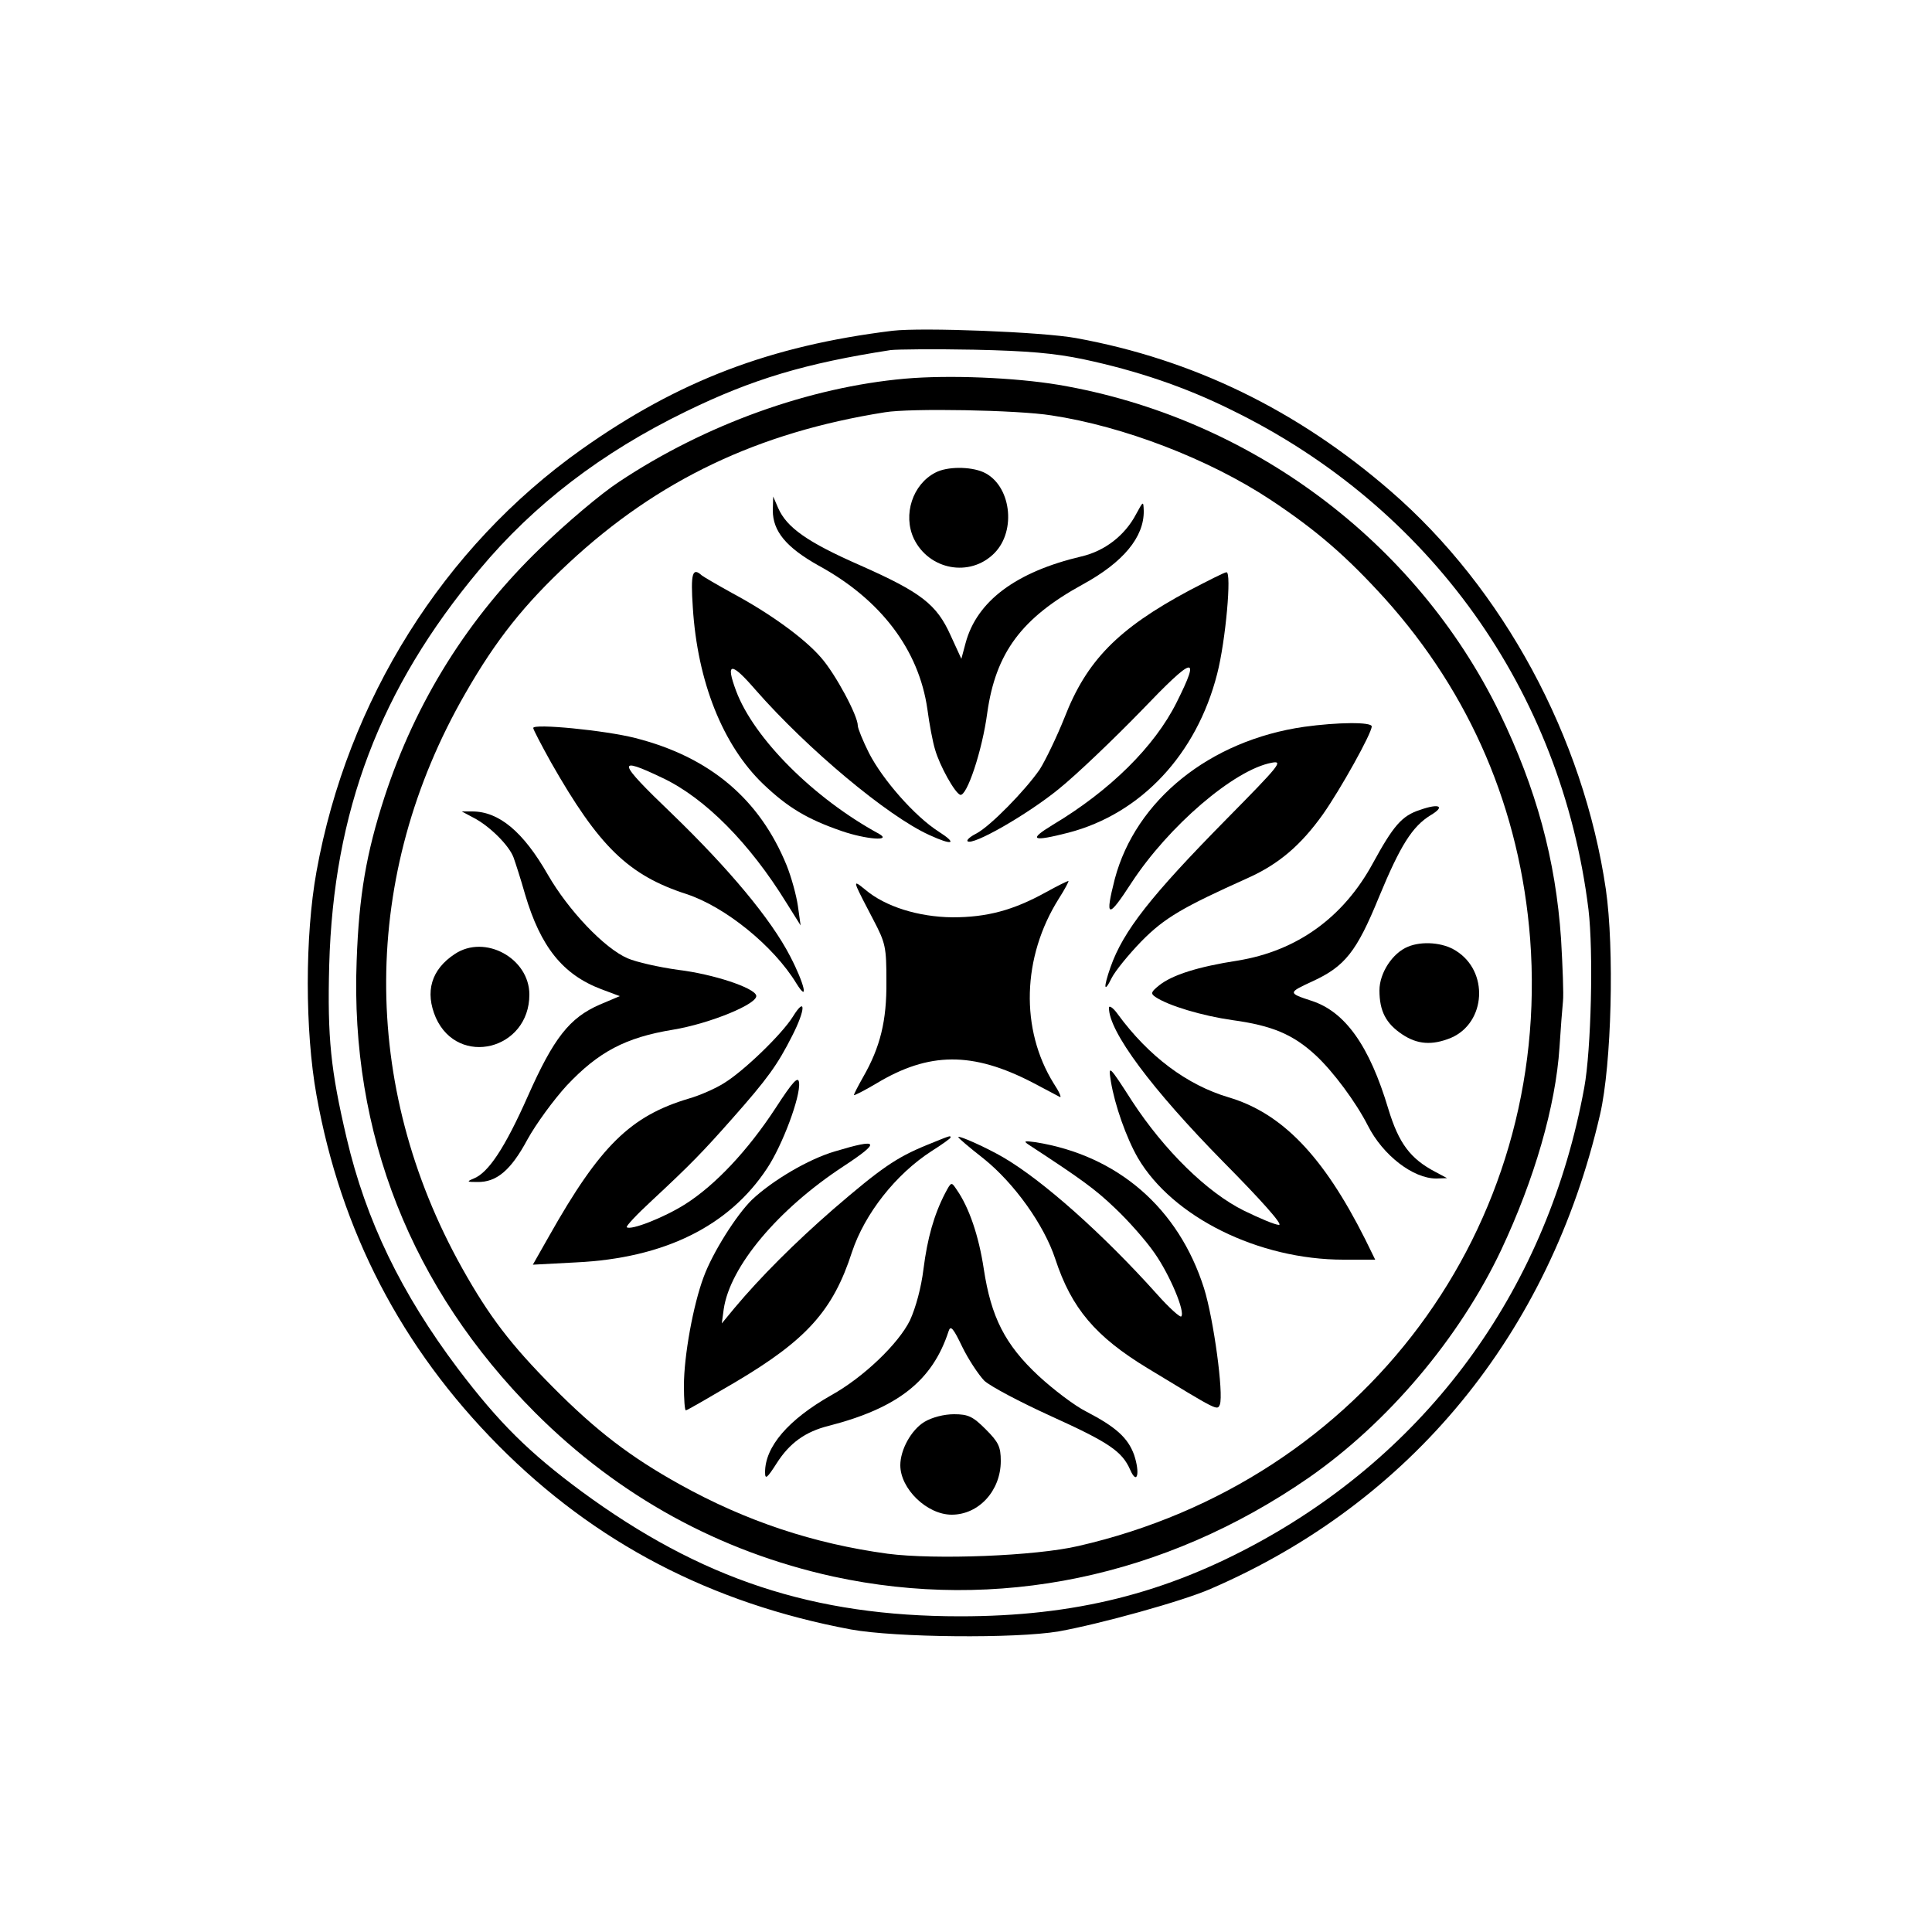
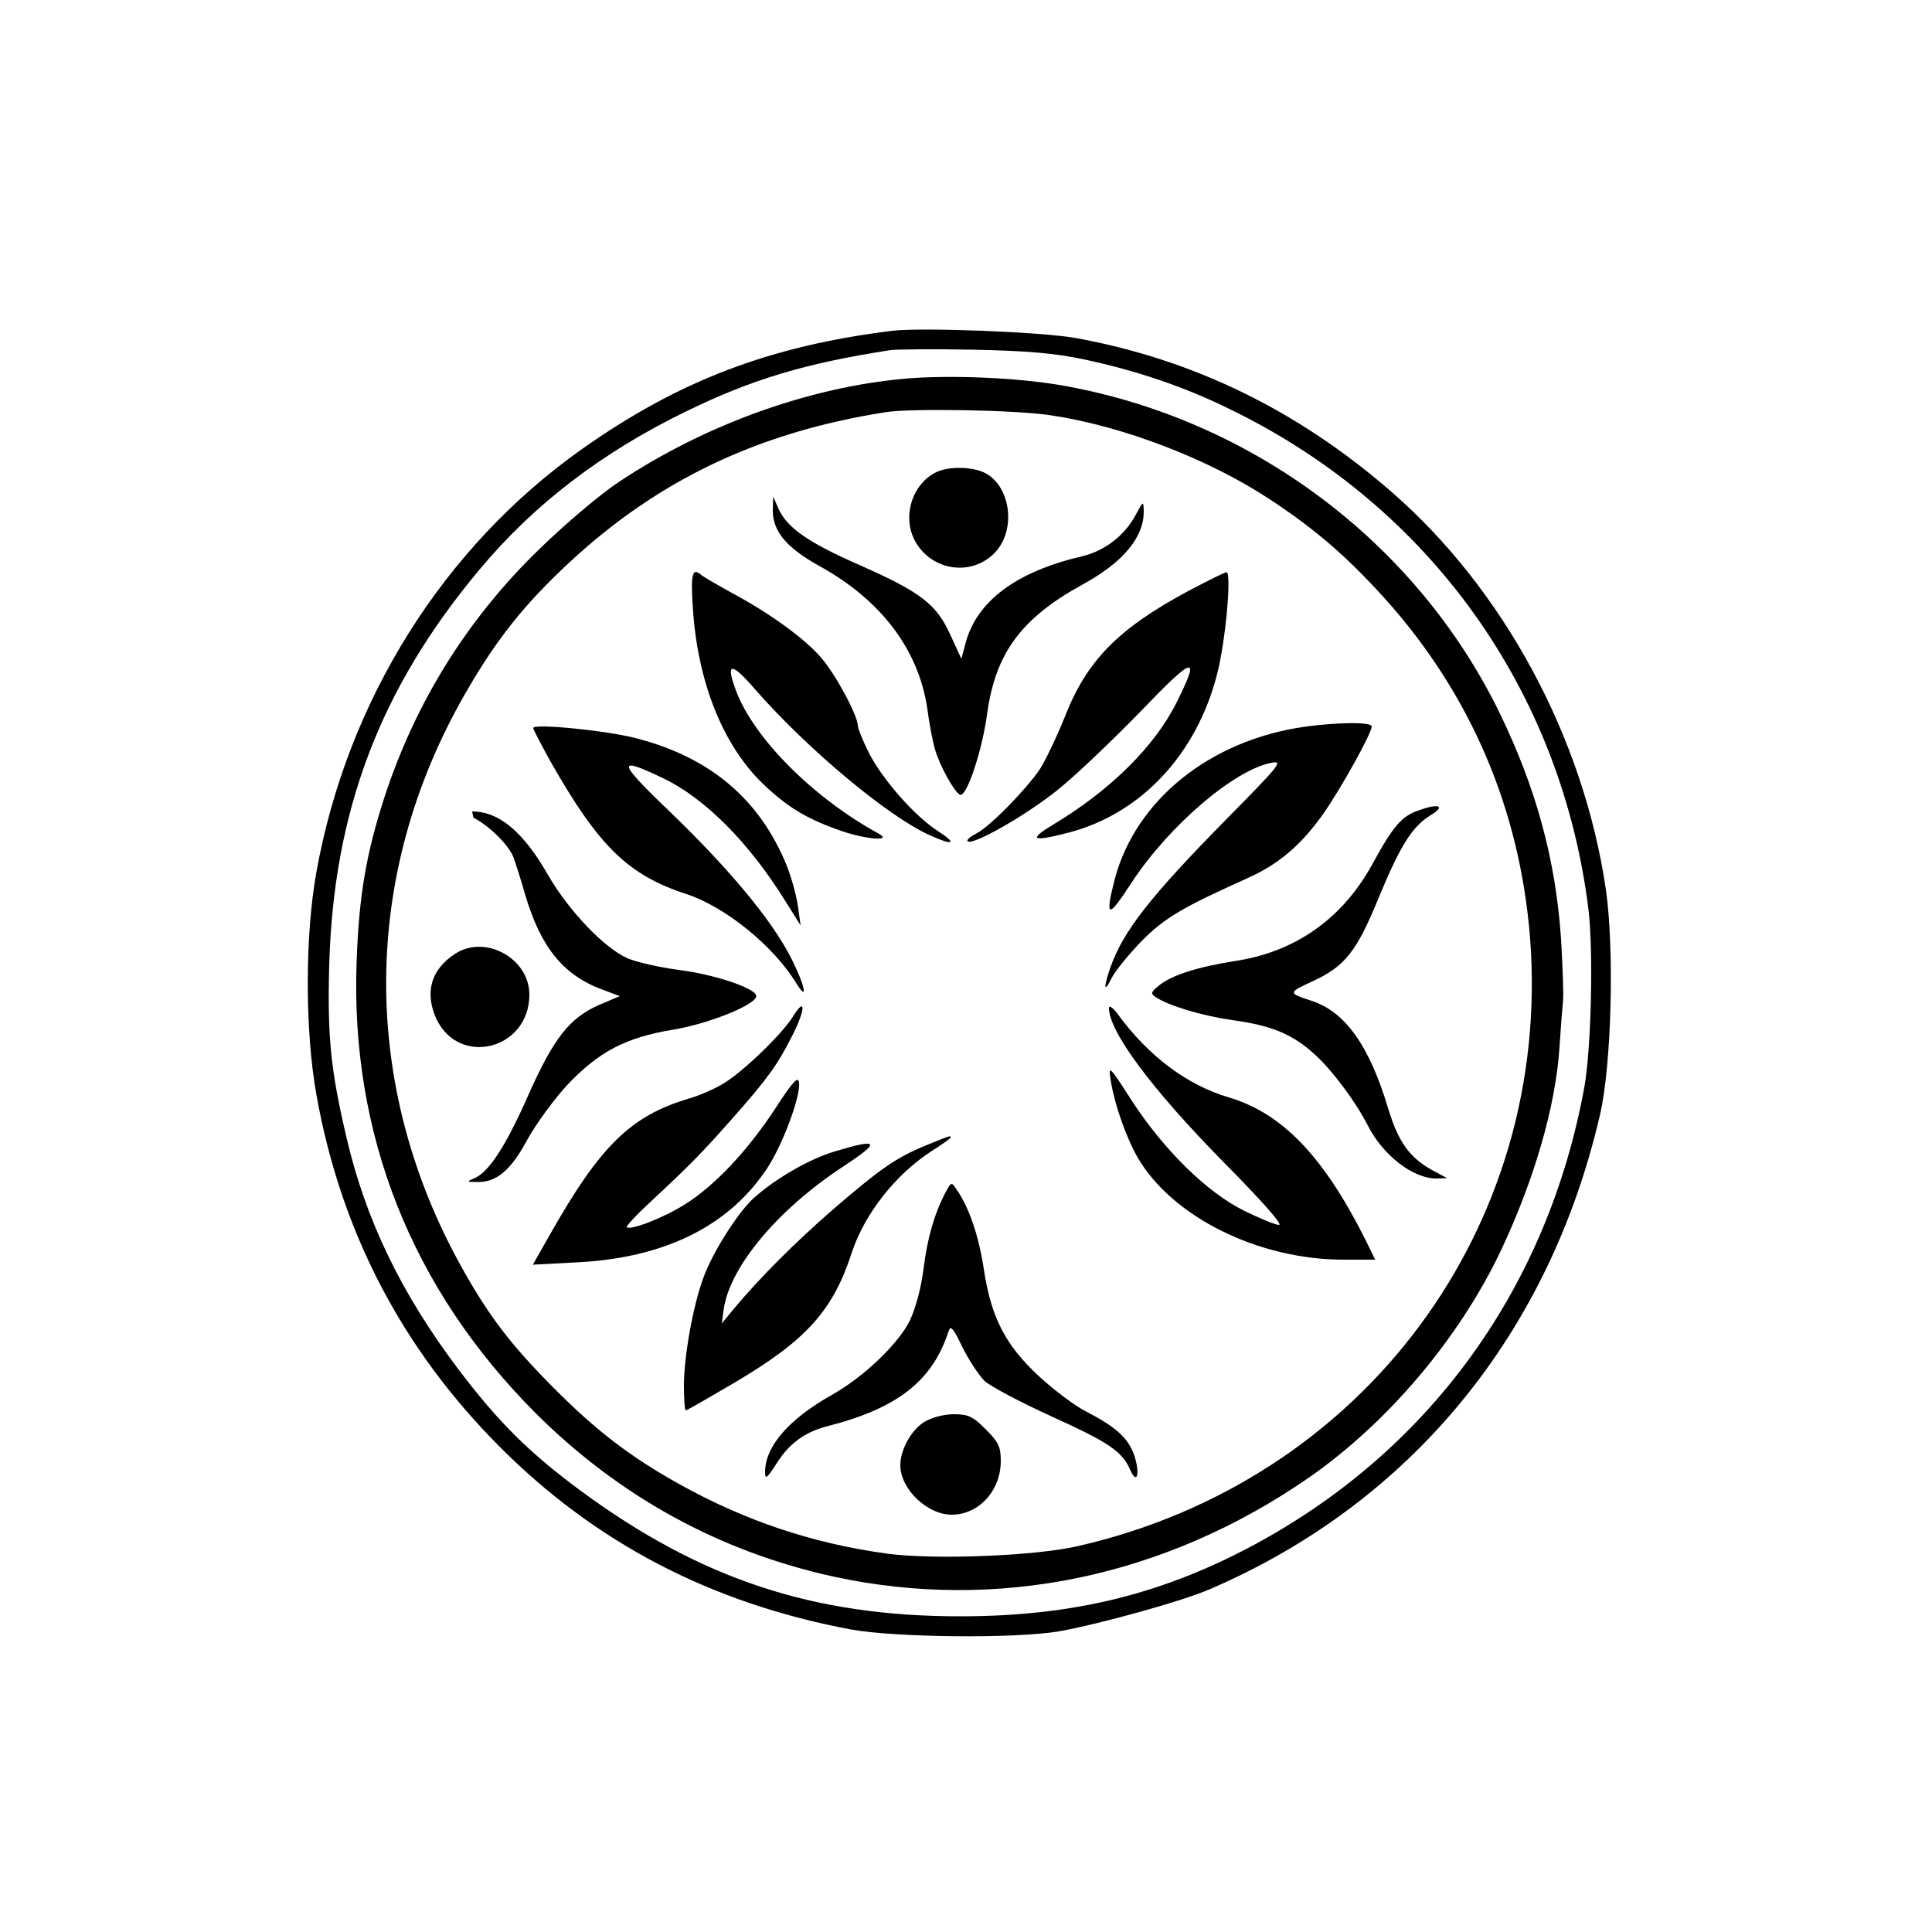
<svg xmlns="http://www.w3.org/2000/svg" version="1.0" width="500pt" height="500pt" viewBox="0 0 500 500" preserveAspectRatio="xMidYMid meet">
  <g transform="translate(0,500) scale(0.1,-0.1)" fill="#000000" stroke="none">
    <path d="M2310 4144 c-318 -39 -555 -130 -805 -307 -357 -253 -606 -649 -686 -1093 -30 -166 -30 -411 0 -578 63 -352 220 -654 471 -907 249 -251 549 -408 912 -476 115 -21 426 -24 538 -5 106 19 320 78 393 110 519 224 877 660 1008 1228 30 130 37 429 15 582 -58 395 -266 779 -557 1031 -242 210 -512 341 -814 396 -87 16 -398 28 -475 19z m495 -74 c136 -29 261 -71 380 -130 516 -251 856 -728 926 -1294 13 -110 7 -363 -11 -461 -94 -512 -392 -928 -838 -1174 -245 -135 -481 -194 -777 -194 -380 0 -671 96 -981 324 -135 100 -213 177 -319 317 -146 194 -238 383 -288 597 -41 175 -50 259 -45 447 11 398 131 716 389 1024 140 168 316 303 534 409 172 84 310 125 530 159 17 2 113 3 215 1 140 -3 209 -9 285 -25z" />
    <path d="M2342 4020 c-247 -22 -516 -118 -740 -267 -46 -30 -137 -107 -203 -171 -187 -180 -323 -397 -404 -645 -47 -145 -66 -254 -72 -424 -17 -446 141 -847 462 -1169 216 -216 476 -359 771 -424 424 -92 858 -2 1230 255 206 143 391 362 499 590 86 183 141 372 151 525 3 47 7 100 9 119 2 18 -1 91 -5 161 -14 205 -64 389 -159 585 -217 445 -647 765 -1141 849 -114 19 -284 26 -398 16z m379 -95 c186 -28 408 -113 568 -219 119 -79 196 -146 295 -255 222 -247 350 -546 376 -881 56 -746 -431 -1402 -1169 -1571 -111 -26 -371 -36 -494 -20 -191 26 -366 84 -537 179 -128 71 -217 139 -330 253 -108 109 -164 182 -234 307 -265 474 -262 1018 8 1487 80 140 154 232 268 338 231 215 490 338 818 390 65 11 344 6 431 -8z" />
    <path d="M2421 3777 c-59 -30 -85 -109 -56 -171 39 -81 145 -101 208 -38 59 59 43 178 -28 210 -34 15 -94 15 -124 -1z" />
    <path d="M2000 3679 c0 -54 35 -96 119 -143 161 -88 259 -218 281 -371 5 -38 14 -86 20 -105 12 -42 51 -112 65 -117 17 -5 57 114 70 212 22 156 89 246 248 333 104 57 158 122 157 190 -1 26 -1 26 -20 -9 -29 -55 -81 -95 -141 -109 -170 -40 -271 -116 -300 -224 l-11 -41 -28 61 c-36 80 -76 111 -234 181 -137 60 -190 98 -212 148 l-13 30 -1 -36z" />
    <path d="M1793 3428 c12 -193 78 -357 182 -457 64 -61 114 -91 204 -122 61 -21 131 -27 96 -7 -169 92 -324 247 -370 370 -28 75 -13 76 50 3 135 -154 342 -327 450 -376 61 -28 74 -23 24 9 -61 39 -144 133 -180 203 -16 32 -29 64 -29 71 0 26 -58 134 -95 176 -43 50 -133 115 -230 167 -38 21 -74 42 -79 46 -24 22 -29 5 -23 -83z" />
    <path d="M3078 3472 c-185 -99 -266 -182 -323 -329 -20 -50 -49 -110 -64 -134 -38 -55 -128 -147 -164 -166 -16 -8 -26 -17 -23 -20 12 -13 155 69 236 135 47 38 142 129 213 202 138 144 155 148 92 22 -57 -114 -172 -228 -321 -317 -64 -39 -53 -44 41 -20 188 49 332 203 385 411 22 85 38 265 24 263 -5 0 -48 -22 -96 -47z" />
    <path d="M3375 3119 c-244 -35 -436 -190 -490 -394 -26 -102 -18 -104 43 -10 96 147 266 293 363 311 31 6 21 -6 -118 -147 -194 -197 -266 -288 -299 -382 -19 -54 -17 -69 3 -28 9 18 44 61 77 95 60 61 107 88 276 164 80 36 137 85 194 165 45 64 126 209 126 227 0 12 -89 11 -175 -1z" />
    <path d="M1380 3116 c0 -4 21 -44 46 -89 124 -218 200 -292 351 -341 100 -33 225 -134 284 -231 33 -53 21 -1 -16 70 -50 97 -159 227 -307 370 -141 135 -145 150 -22 91 109 -52 224 -168 319 -322 l37 -59 -7 50 c-4 28 -17 75 -29 105 -70 172 -199 281 -392 330 -78 20 -264 38 -264 26z" />
    <path d="M3675 2904 c-47 -15 -69 -41 -122 -138 -76 -140 -196 -227 -350 -252 -103 -16 -169 -37 -203 -64 -21 -17 -23 -21 -10 -30 34 -23 122 -49 199 -60 103 -14 158 -37 217 -92 44 -41 103 -120 134 -181 39 -77 117 -137 177 -137 l28 1 -30 16 c-65 34 -95 74 -122 163 -49 164 -112 252 -199 280 -61 20 -61 21 2 50 85 39 115 77 173 219 55 133 86 182 133 211 39 23 24 32 -27 14z" />
-     <path d="M1225 2884 c41 -21 92 -71 104 -103 5 -14 19 -57 30 -96 40 -135 97 -207 197 -245 l48 -18 -52 -22 c-78 -34 -119 -86 -186 -237 -59 -133 -102 -198 -140 -213 -19 -8 -18 -9 9 -9 50 -1 87 30 130 110 22 40 68 103 102 140 82 87 152 124 274 144 97 16 223 68 216 89 -6 20 -111 55 -202 66 -50 7 -108 20 -131 30 -60 26 -153 124 -206 216 -64 112 -127 164 -196 164 l-27 0 30 -16z" />
-     <path d="M2218 2703 c4 -10 23 -47 42 -83 32 -61 34 -71 34 -160 1 -102 -16 -170 -60 -247 -13 -23 -24 -44 -24 -47 0 -2 26 11 58 30 136 82 249 83 405 2 34 -18 66 -35 70 -37 5 -2 -2 14 -16 35 -87 140 -82 327 13 478 16 25 27 46 25 46 -3 0 -29 -13 -58 -29 -85 -47 -153 -65 -242 -65 -89 1 -174 28 -225 71 -24 20 -28 21 -22 6z" />
-     <path d="M3644 2550 c-40 -16 -74 -68 -74 -113 0 -54 17 -86 59 -114 39 -26 77 -29 126 -9 91 39 99 173 12 226 -33 21 -87 25 -123 10z" />
+     <path d="M1225 2884 c41 -21 92 -71 104 -103 5 -14 19 -57 30 -96 40 -135 97 -207 197 -245 l48 -18 -52 -22 c-78 -34 -119 -86 -186 -237 -59 -133 -102 -198 -140 -213 -19 -8 -18 -9 9 -9 50 -1 87 30 130 110 22 40 68 103 102 140 82 87 152 124 274 144 97 16 223 68 216 89 -6 20 -111 55 -202 66 -50 7 -108 20 -131 30 -60 26 -153 124 -206 216 -64 112 -127 164 -196 164 z" />
    <path d="M1177 2531 c-61 -40 -78 -98 -49 -165 58 -129 242 -83 242 60 0 94 -115 157 -193 105z" />
    <path d="M2052 2369 c-28 -45 -126 -140 -178 -172 -22 -14 -63 -32 -91 -40 -151 -45 -230 -122 -362 -356 l-42 -74 113 6 c226 11 394 93 493 243 40 60 87 186 83 222 -2 18 -15 5 -61 -66 -72 -110 -156 -199 -233 -248 -55 -35 -142 -69 -152 -60 -2 3 26 33 64 68 102 95 132 126 209 213 92 104 117 139 155 214 35 68 36 105 2 50z" />
    <path d="M2870 2392 c-1 -61 111 -211 296 -399 98 -99 155 -163 144 -163 -10 0 -50 17 -91 37 -95 47 -206 156 -289 283 -61 95 -62 95 -55 51 10 -61 40 -146 70 -198 90 -153 312 -263 532 -263 l82 0 -26 53 c-108 215 -215 326 -353 367 -108 32 -207 106 -287 215 -12 17 -23 24 -23 17z" />
    <path d="M2397 2036 c-78 -32 -118 -60 -240 -165 -100 -87 -189 -176 -256 -256 l-33 -40 5 37 c16 110 140 258 309 369 99 65 94 74 -22 39 -68 -20 -161 -75 -214 -125 -40 -39 -102 -137 -125 -200 -27 -72 -51 -204 -51 -281 0 -35 2 -64 5 -64 3 0 60 33 128 73 184 109 253 185 302 337 33 99 113 201 206 261 27 17 49 33 49 35 0 6 1 6 -63 -20z" />
-     <path d="M2480 2057 c0 -2 29 -27 65 -55 80 -64 157 -172 186 -260 42 -128 104 -201 239 -283 183 -111 180 -110 187 -94 10 28 -16 221 -41 301 -66 208 -224 344 -436 378 -30 4 -32 3 -17 -7 133 -87 171 -114 223 -164 34 -32 80 -84 102 -116 40 -57 80 -153 69 -164 -3 -3 -32 23 -63 58 -139 155 -295 294 -398 354 -43 25 -116 58 -116 52z" />
    <path d="M2446 1912 c-29 -56 -46 -117 -56 -196 -6 -49 -20 -100 -35 -133 -30 -61 -121 -148 -204 -194 -111 -63 -171 -133 -171 -199 0 -20 5 -16 30 23 33 52 74 82 135 97 178 46 268 116 310 245 5 16 12 8 35 -40 16 -33 42 -72 57 -88 16 -15 94 -56 173 -92 150 -68 184 -91 205 -139 18 -41 26 -9 10 39 -16 44 -47 72 -124 112 -30 15 -85 57 -123 92 -87 81 -123 152 -142 277 -13 86 -38 159 -70 205 -14 21 -14 21 -30 -9z" />
    <path d="M2392 1320 c-34 -21 -62 -72 -62 -112 0 -61 69 -128 133 -128 70 0 127 62 127 139 0 37 -6 49 -39 82 -33 33 -45 39 -82 39 -26 0 -57 -8 -77 -20z" />
  </g>
</svg>